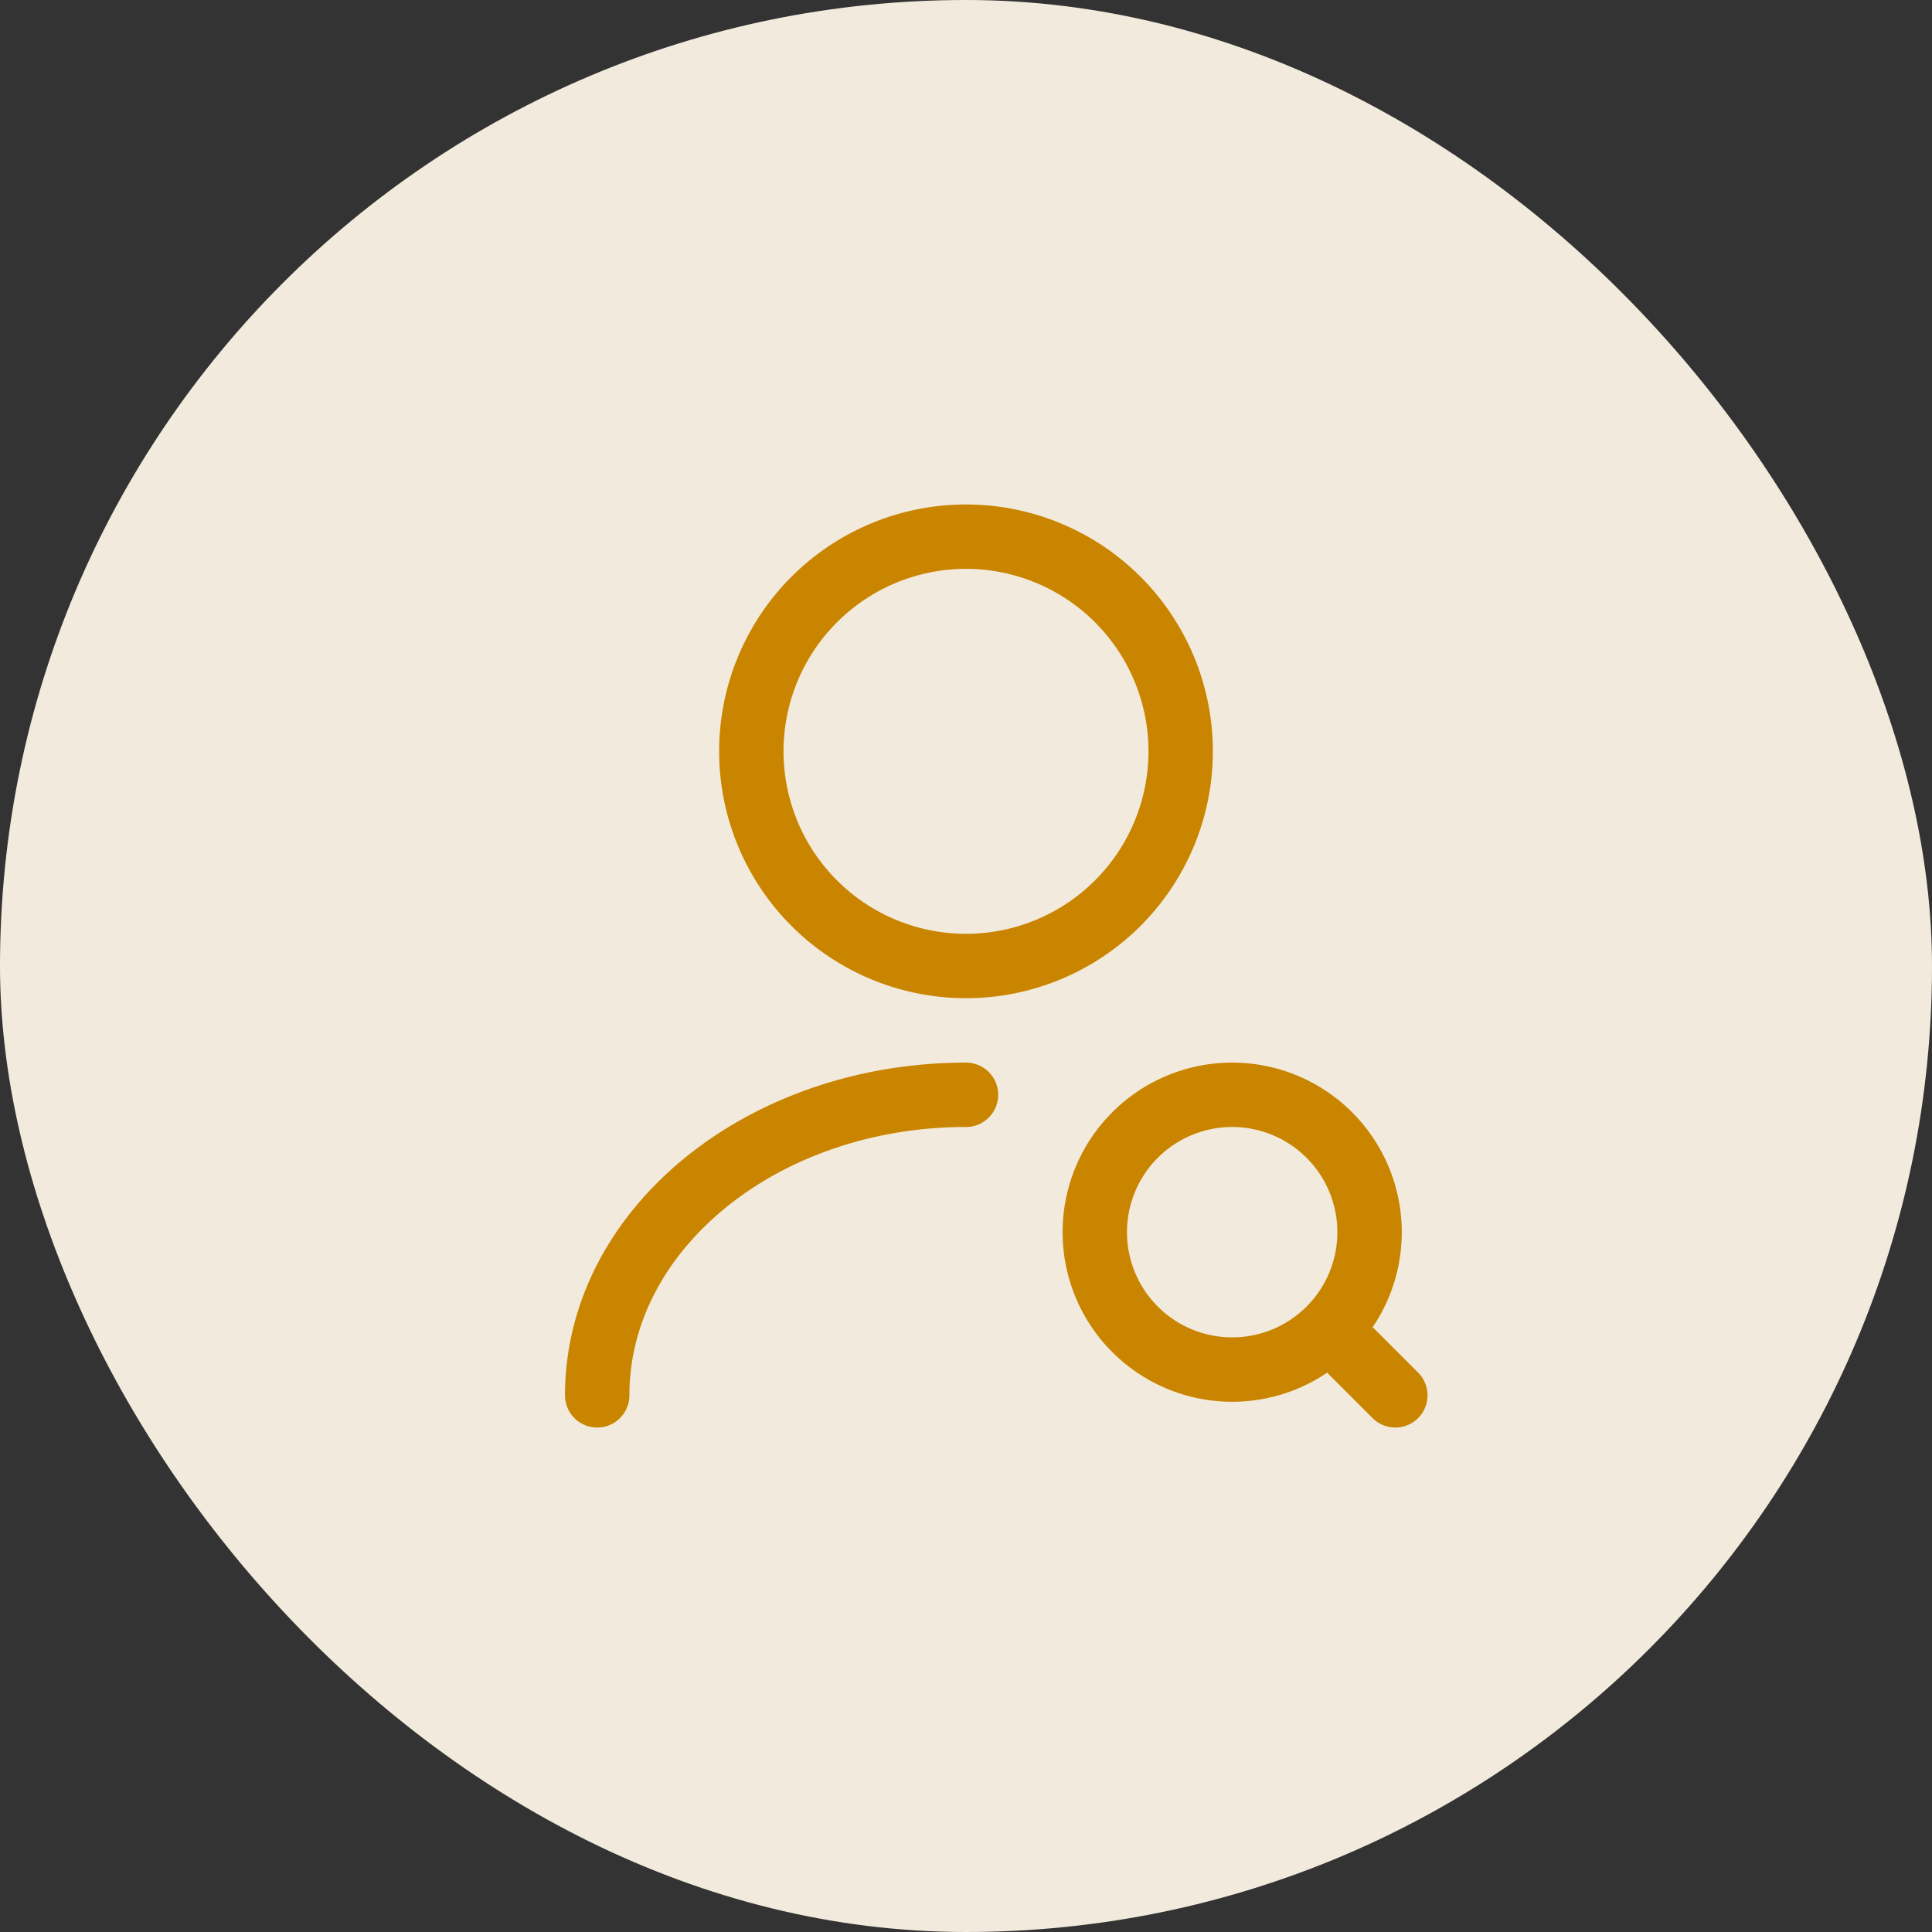
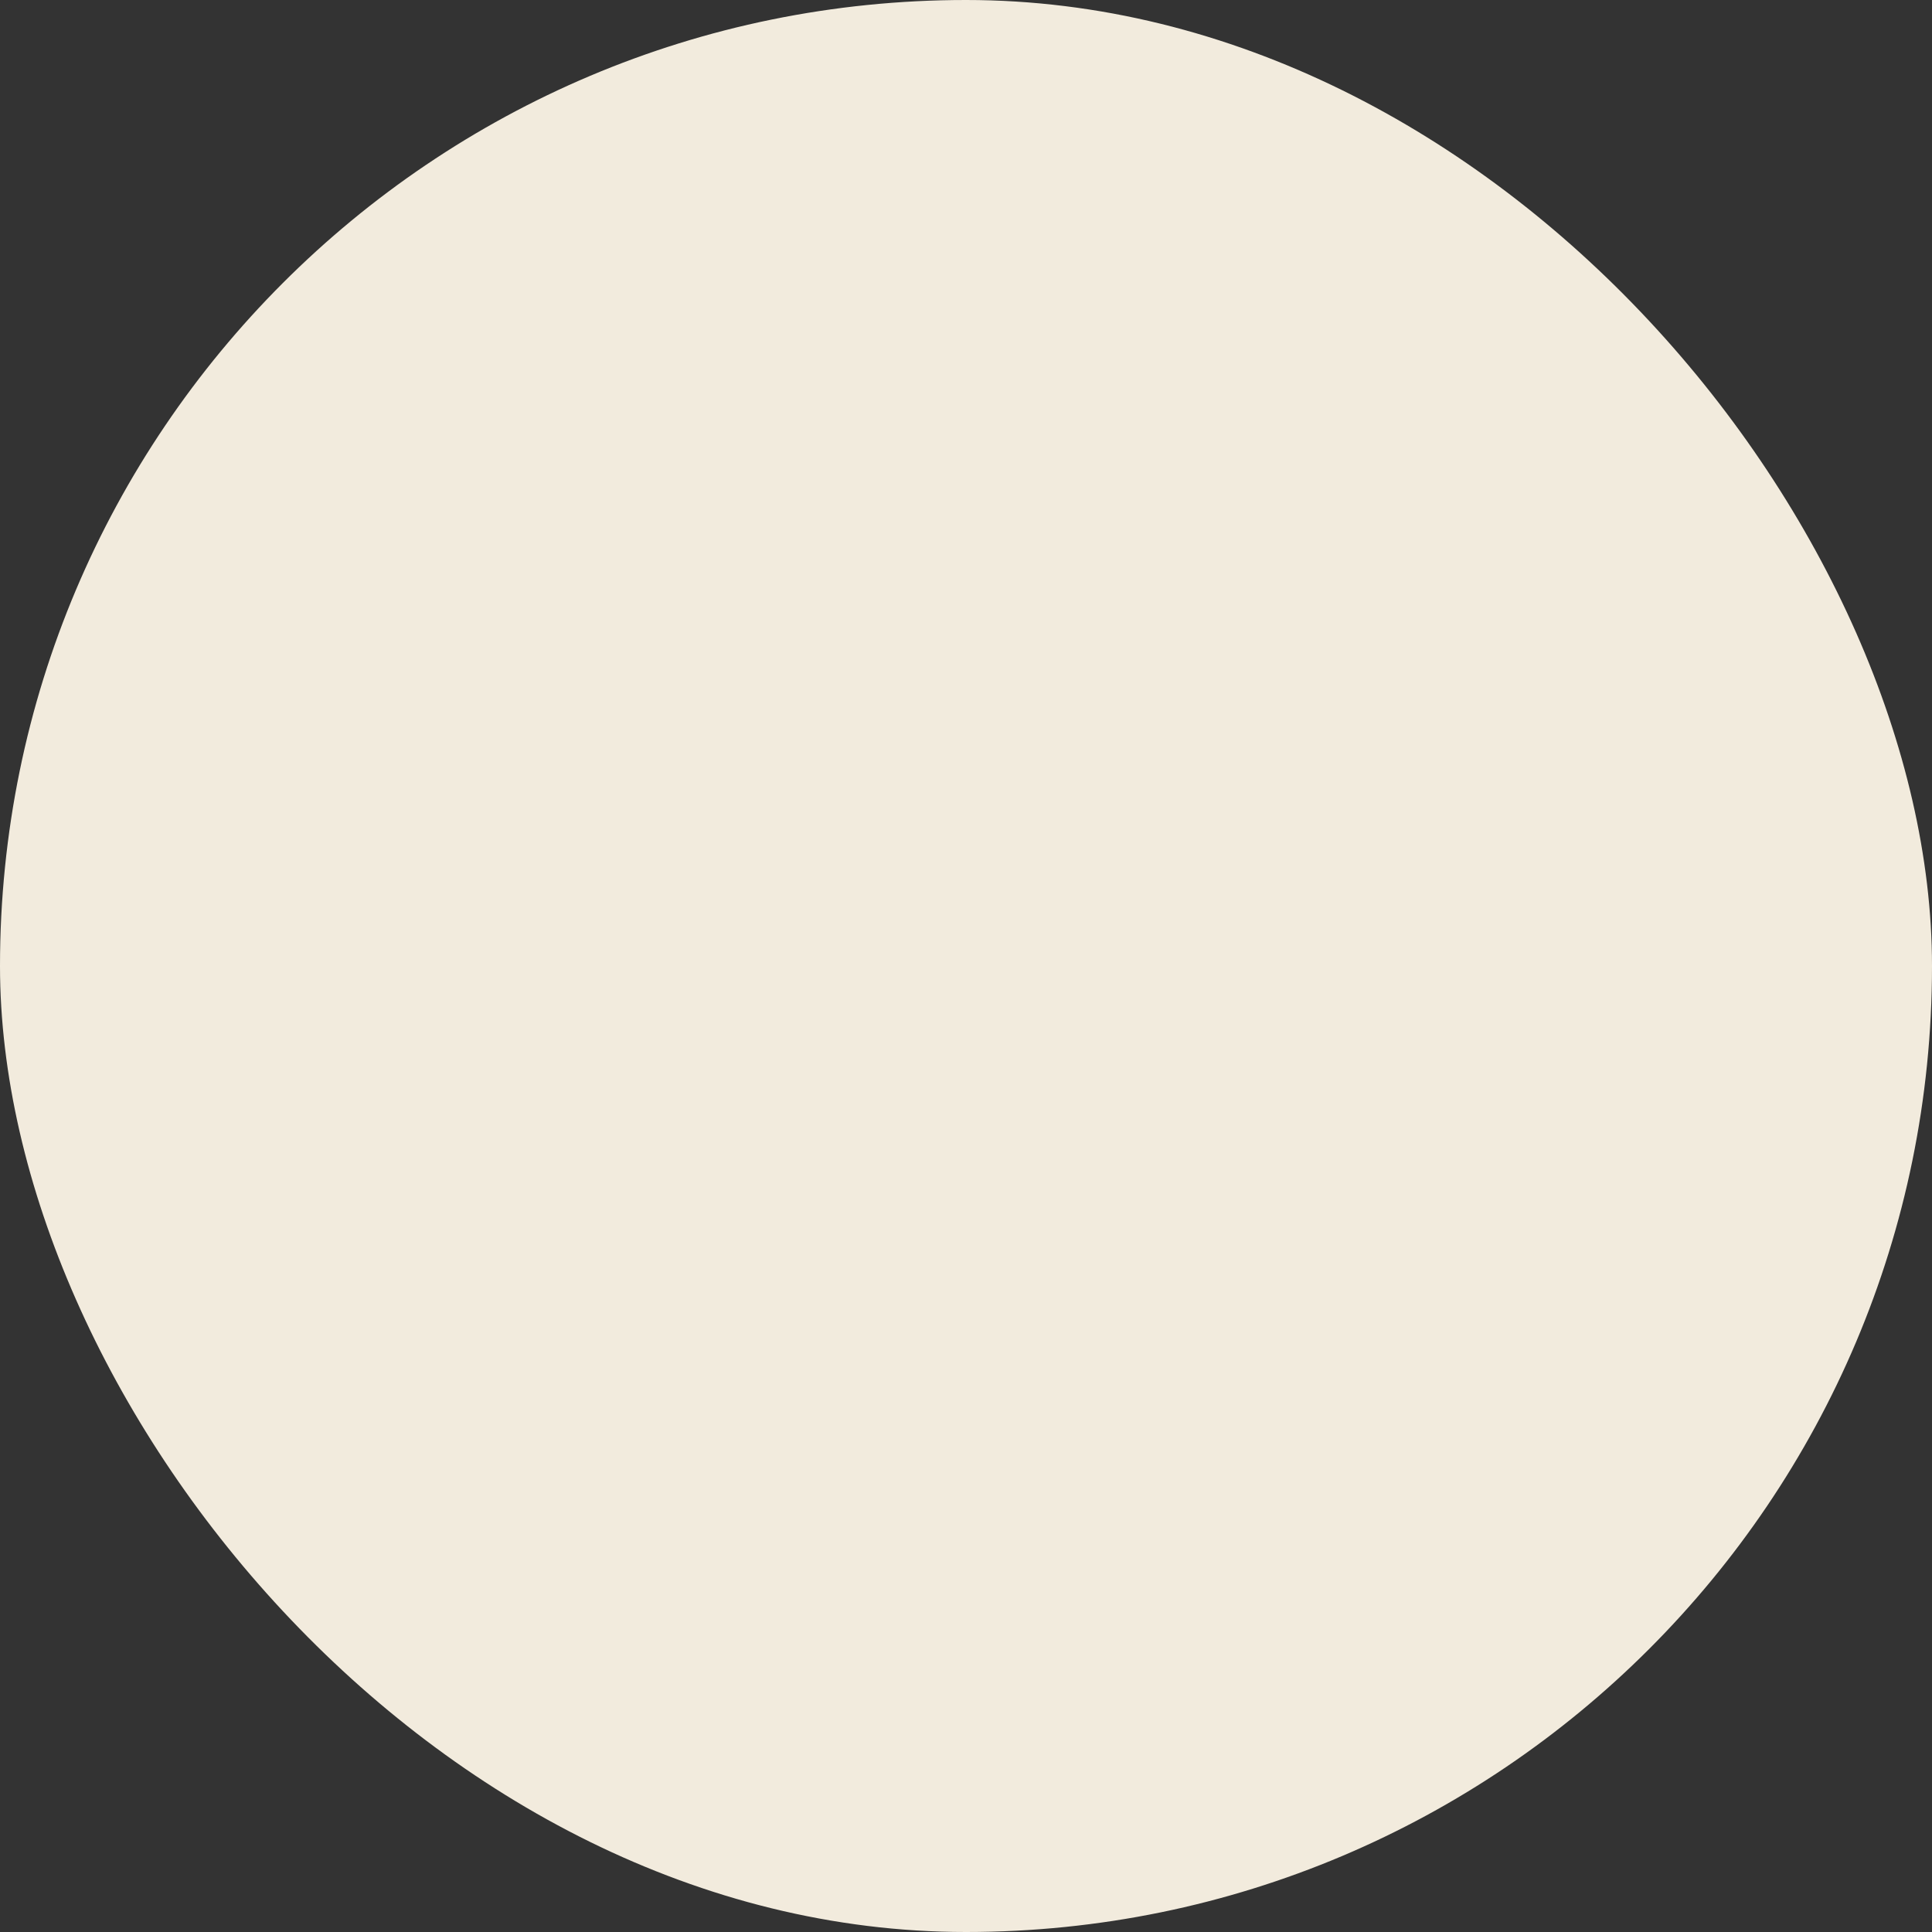
<svg xmlns="http://www.w3.org/2000/svg" width="45" height="45" fill="none">
  <rect width="100%" height="100%" fill="#333333" stroke="none" />
  <rect width="45" height="45" fill="#F2EBDD" rx="22.5" />
-   <path stroke="#CA8500" stroke-linecap="round" stroke-linejoin="round" stroke-width="1.5" d="M22.5 22.5a5 5 0 1 0 0-10 5 5 0 0 0 0 10m-8.59 10c0-3.87 3.85-7 8.59-7m6.2 6.4a3.2 3.2 0 1 0 0-6.4 3.2 3.2 0 0 0 0 6.4m3.8.6-1-1" />
</svg>